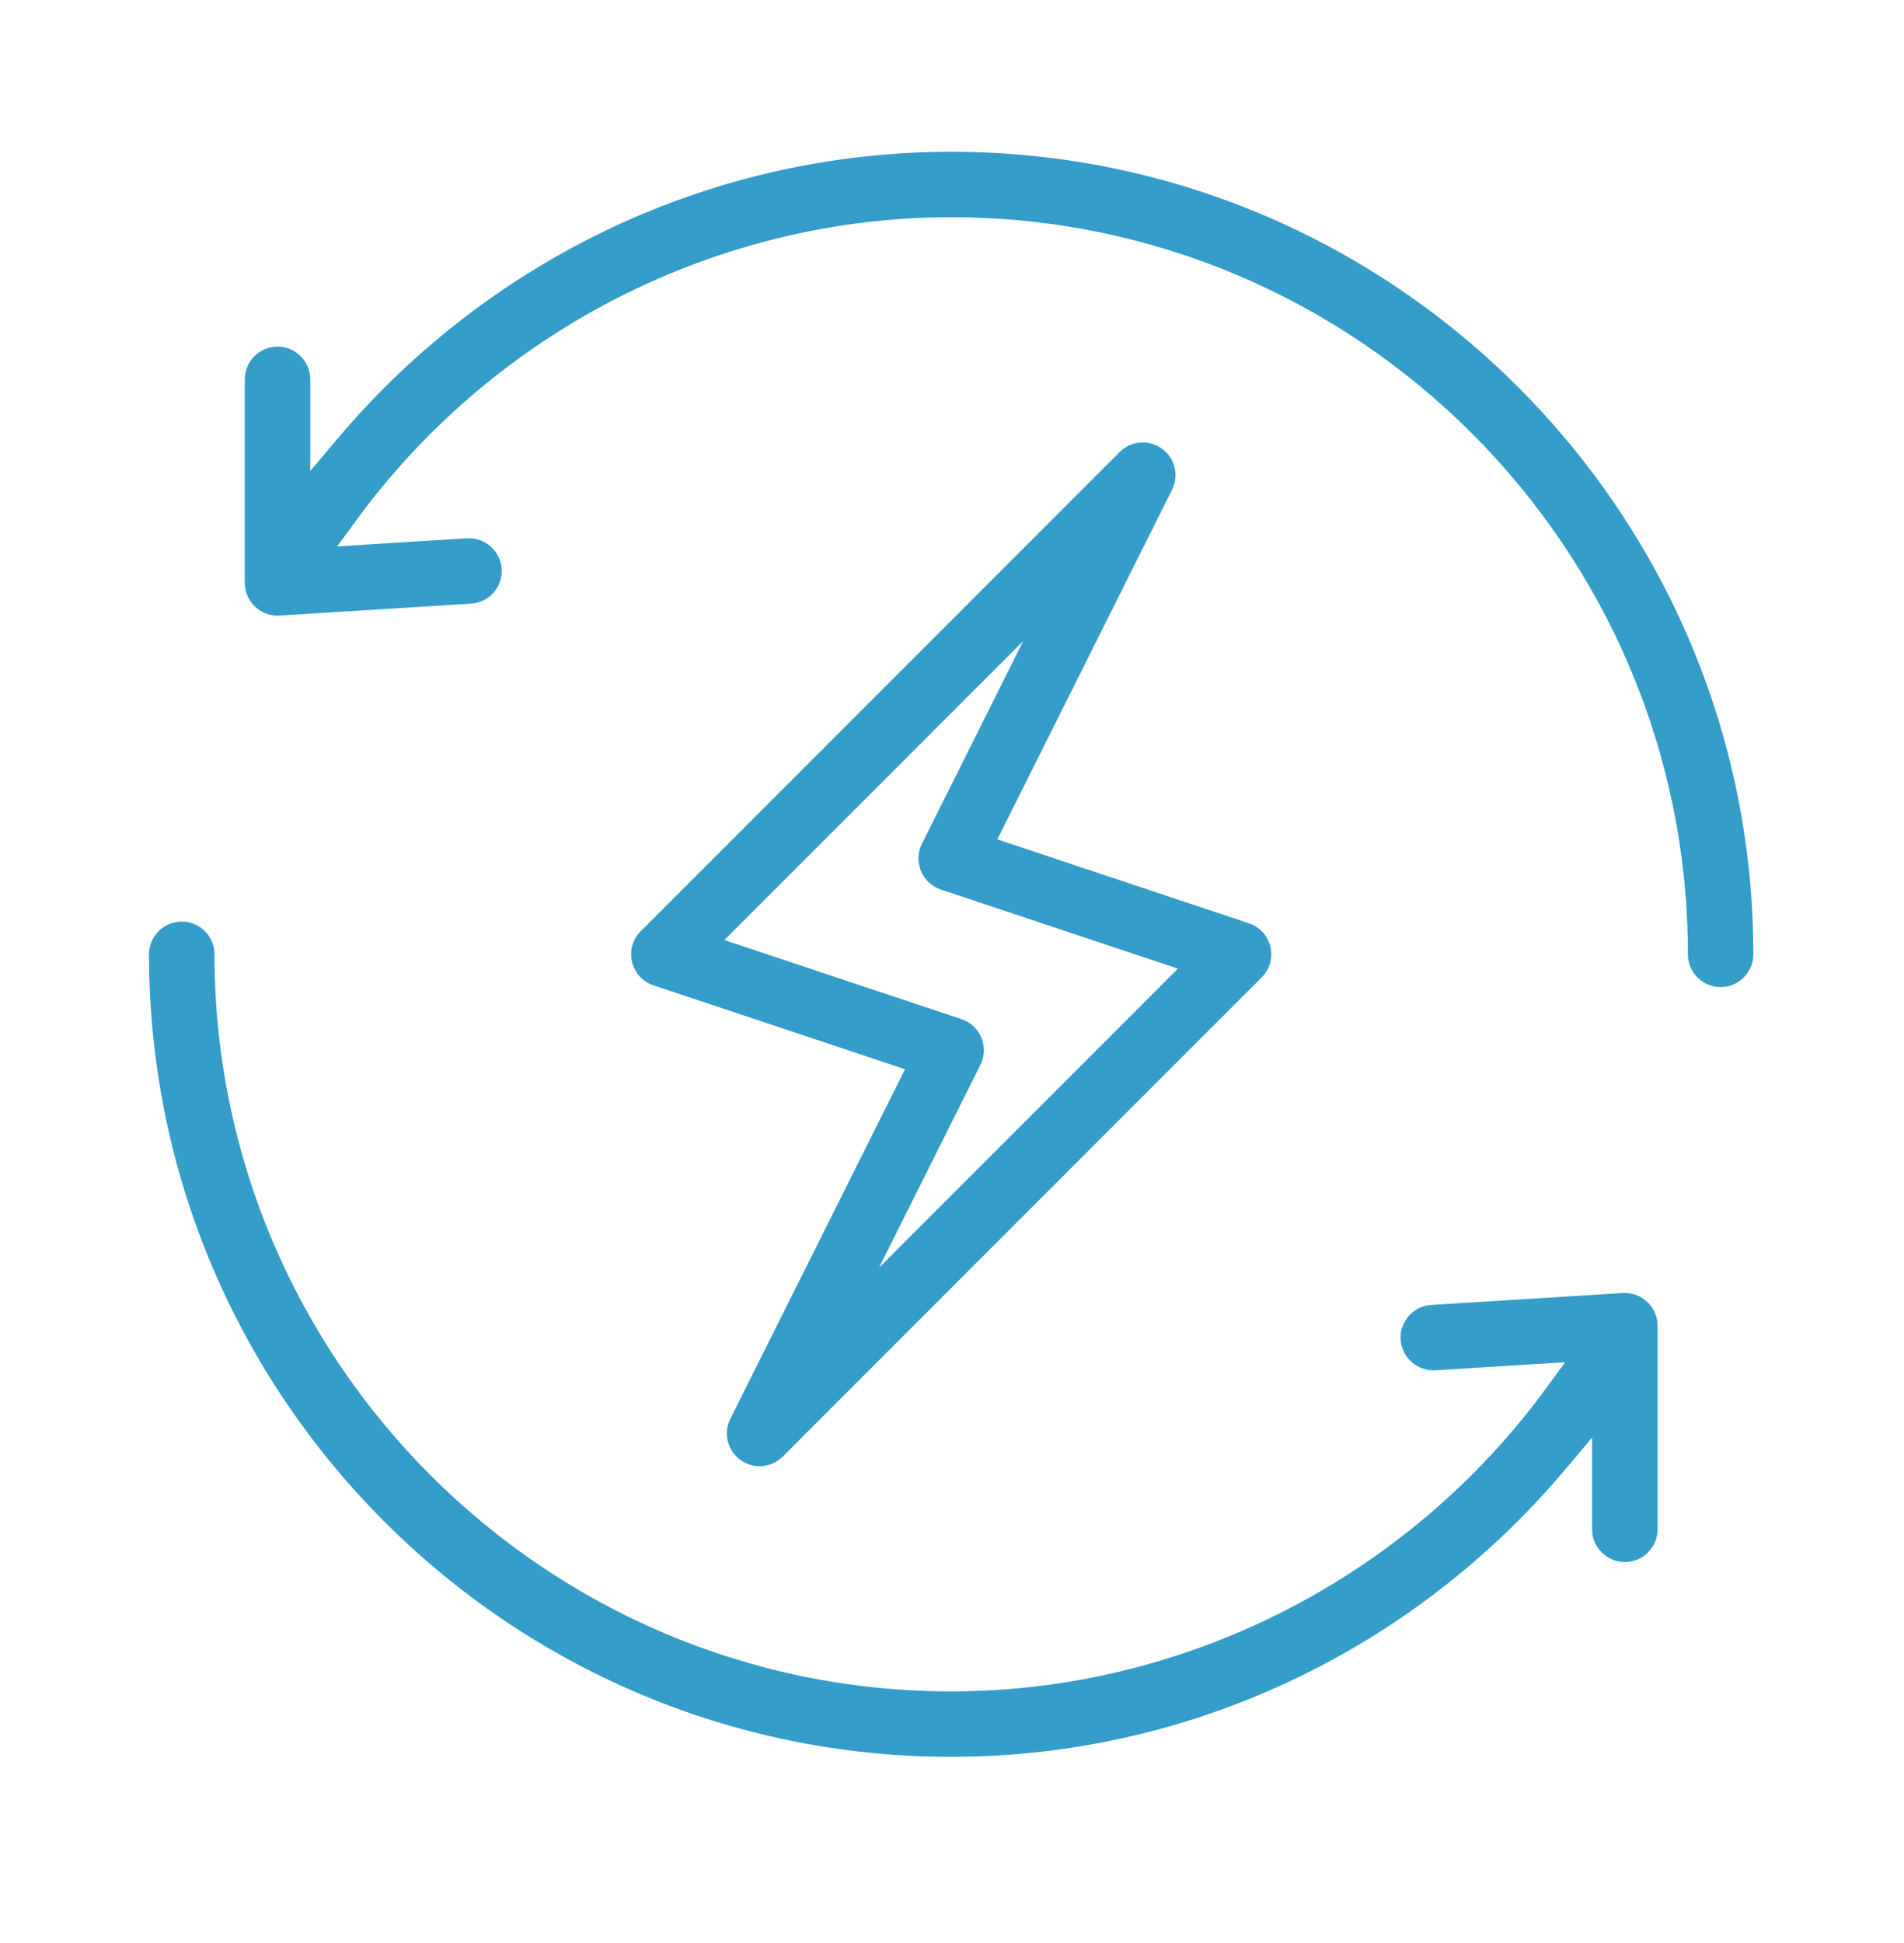
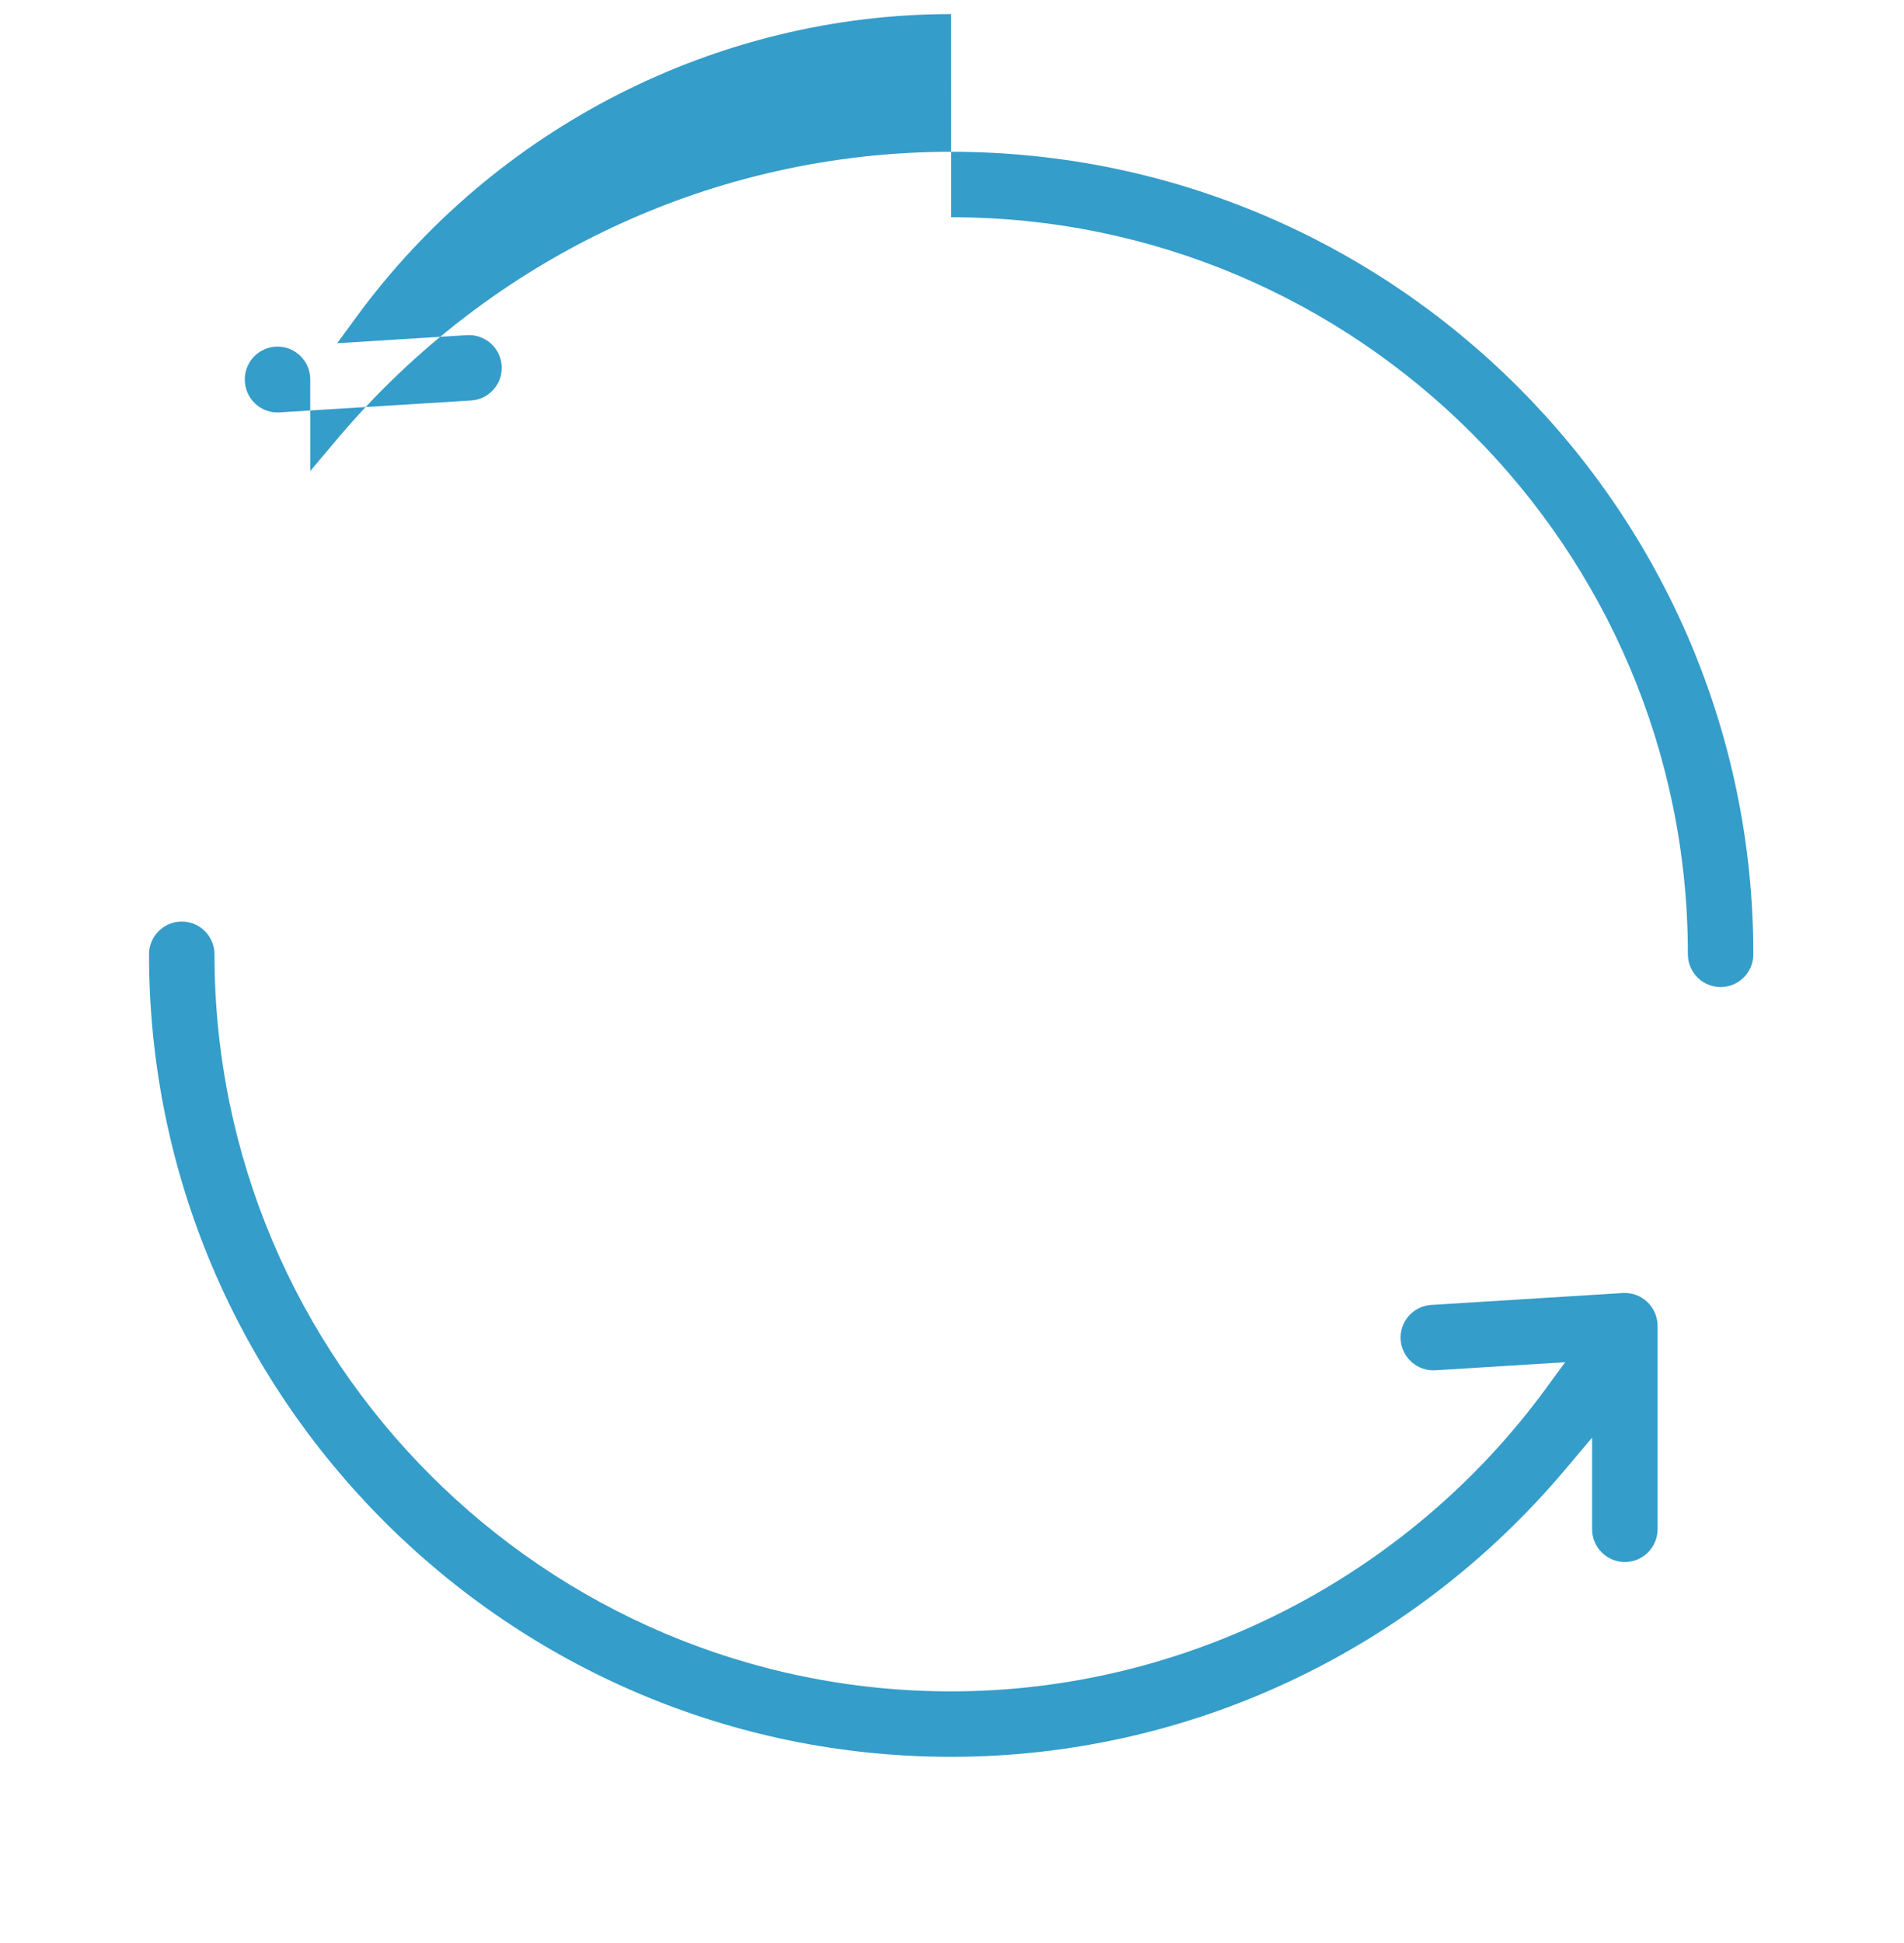
<svg xmlns="http://www.w3.org/2000/svg" viewBox="0 0 502 512">
  <defs>
    <style>.c{fill:#359dc9;}</style>
  </defs>
  <g id="a">
-     <path class="c" d="M301.28,116.59c-2.22,0-4.42,.86-6.09,2.54l-126.26,126.26c-2.13,2.13-2.99,5.15-2.3,8.08,.69,2.93,2.81,5.25,5.67,6.2l66.32,22.11-46.06,92.12c-1.9,3.8-.78,8.37,2.67,10.85,3.45,2.49,8.14,2.11,11.15-.9l126.26-126.26c2.13-2.13,2.99-5.15,2.3-8.08-.69-2.93-2.81-5.25-5.67-6.2l-66.32-22.11,46.06-92.12c1.9-3.8,.78-8.37-2.67-10.85-1.53-1.1-3.29-1.64-5.05-1.64Zm-69.52,217.48l26.73-53.46c1.12-2.24,1.21-4.85,.25-7.16-.96-2.31-2.87-4.09-5.24-4.88l-62.52-20.84,78.81-78.81-26.73,53.46c-1.12,2.24-1.21,4.85-.25,7.16,.96,2.31,2.87,4.09,5.24,4.88l62.52,20.84-78.81,78.81Z" />
-     <path class="c" d="M250.78,57.25c107.1,0,194.24,87.13,194.24,194.24,0,4.76,3.87,8.63,8.63,8.63s8.63-3.87,8.63-8.63c0-116.62-94.87-211.49-211.49-211.49-62.32,0-121.34,27.61-161.93,75.76l-7.06,8.37v-24.16c0-4.76-3.87-8.63-8.63-8.63s-8.63,3.87-8.63,8.63v53.54c0,2.49,.97,4.72,2.72,6.37,1.76,1.66,4.04,2.49,6.44,2.34l50.5-3.14c2.3-.14,4.41-1.17,5.93-2.9,1.53-1.73,2.29-3.94,2.14-6.24-.3-4.75-4.4-8.36-9.15-8.08l-34.22,2.13,5.04-6.88c36.59-50,95.22-79.86,156.83-79.86Z" />
+     <path class="c" d="M250.78,57.25c107.1,0,194.24,87.13,194.24,194.24,0,4.76,3.87,8.63,8.63,8.63s8.63-3.87,8.63-8.63c0-116.62-94.87-211.49-211.49-211.49-62.32,0-121.34,27.61-161.93,75.76l-7.06,8.37v-24.16c0-4.76-3.87-8.63-8.63-8.63s-8.63,3.87-8.63,8.63c0,2.49,.97,4.72,2.72,6.37,1.76,1.66,4.04,2.49,6.44,2.34l50.5-3.14c2.3-.14,4.41-1.17,5.93-2.9,1.53-1.73,2.29-3.94,2.14-6.24-.3-4.75-4.4-8.36-9.15-8.08l-34.22,2.13,5.04-6.88c36.59-50,95.22-79.86,156.83-79.86Z" />
    <path class="c" d="M47.92,242.86c-4.76,0-8.63,3.87-8.63,8.63,0,116.62,94.88,211.49,211.49,211.49,62.32,0,121.34-27.61,161.93-75.76l7.06-8.37v24.16c0,4.76,3.87,8.63,8.63,8.63s8.63-3.87,8.63-8.63v-53.46c.04-2.43-.94-4.73-2.67-6.4-1.76-1.69-4.06-2.54-6.49-2.4l-50.51,3.14c-2.3,.14-4.41,1.17-5.93,2.9-1.53,1.73-2.29,3.94-2.14,6.24,.29,4.74,4.41,8.37,9.15,8.08l34.22-2.12-5.04,6.88c-36.59,50-95.22,79.86-156.83,79.86-107.1,0-194.24-87.13-194.24-194.24,0-4.76-3.87-8.63-8.63-8.63Z" />
  </g>
  <g id="b" />
</svg>